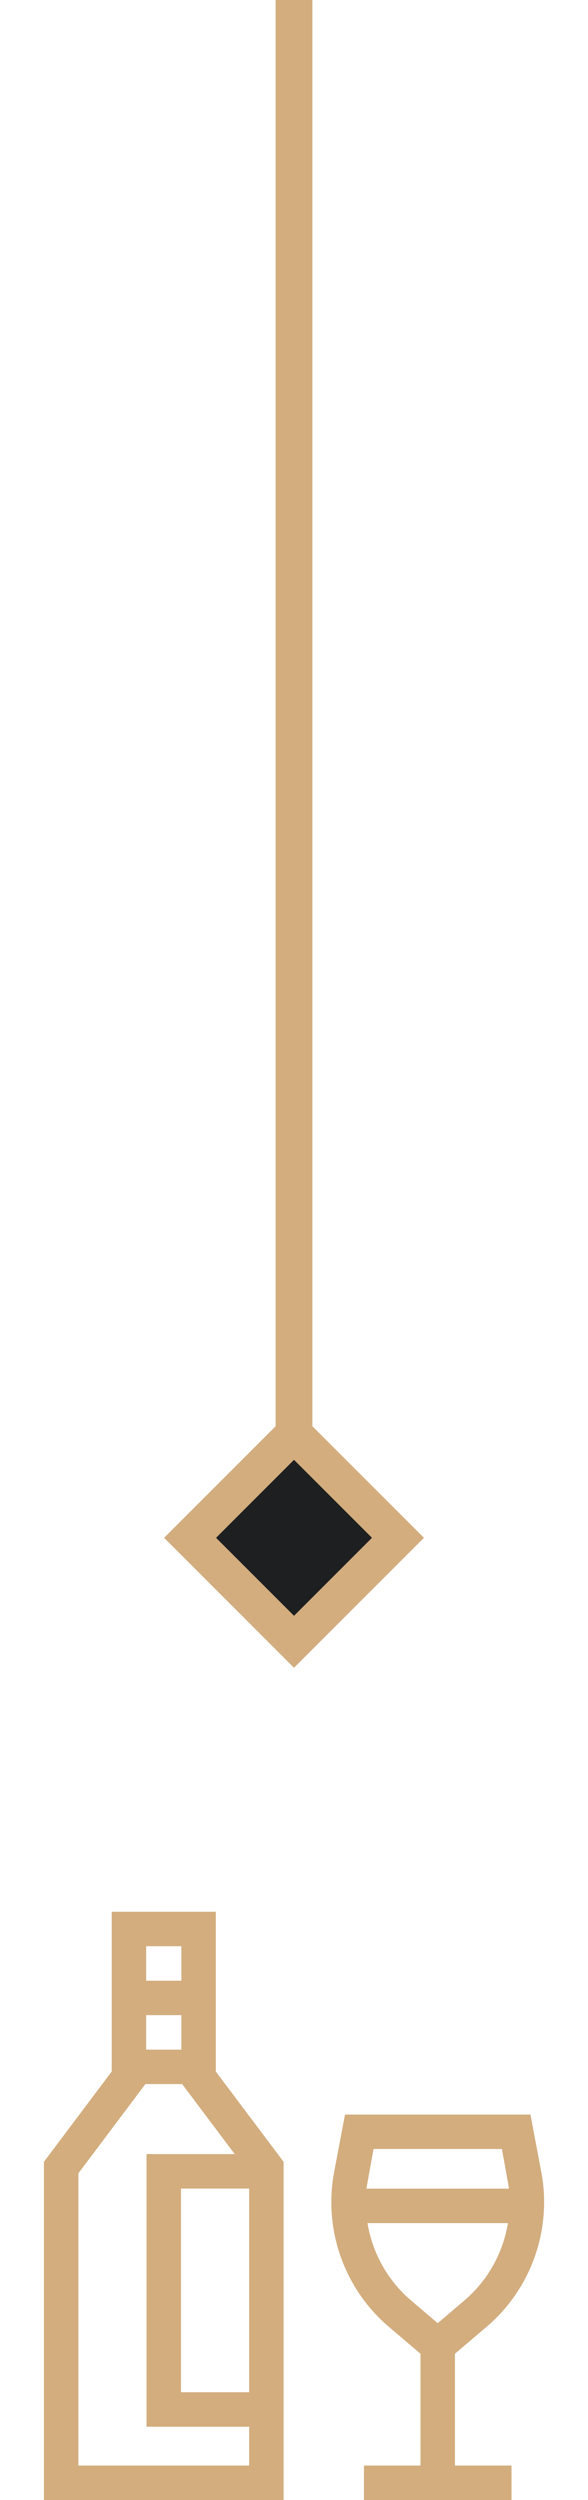
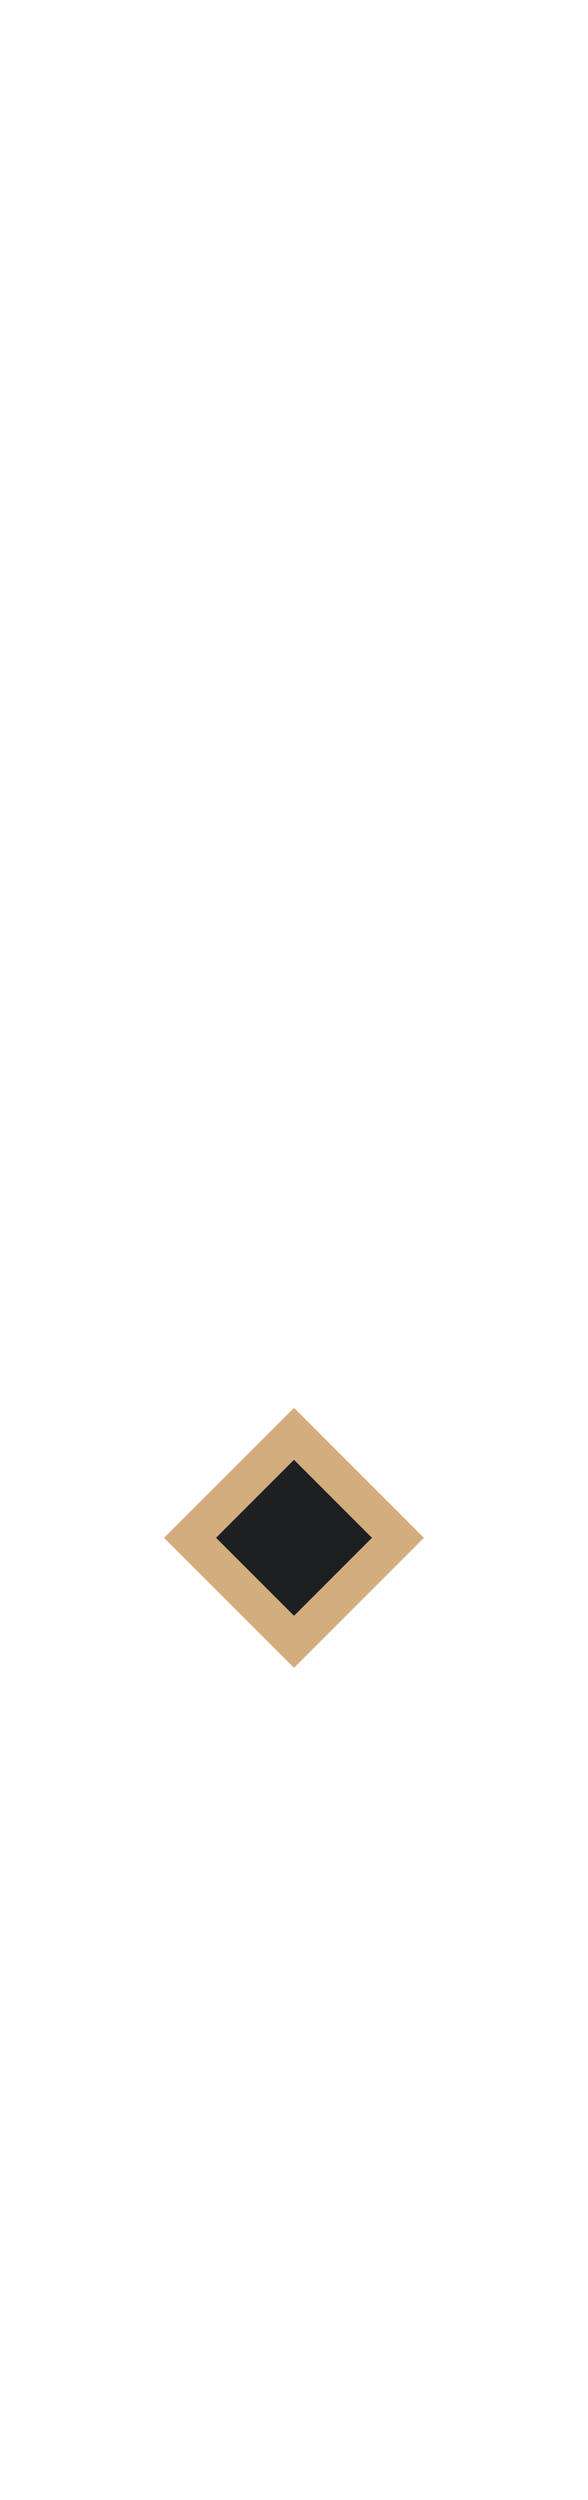
<svg xmlns="http://www.w3.org/2000/svg" width="32" height="136" viewBox="0 0 32 136" fill="none">
-   <rect x="15" width="2" height="40" fill="#D3AD7E" />
-   <rect x="15" y="40" width="2" height="48" fill="#D3AD7E" />
  <g clip-path="url(#clip0_714_43)">
-     <path d="M11.745 104H6.079V112.692L2.391 117.602V136H15.433V117.602L11.745 112.692V104H11.745ZM9.87 111.5H7.954V109.625H9.87V111.5ZM9.87 105.875V107.75H7.954V105.875H9.87ZM13.558 130.138H9.85V119.057H13.558V130.138ZM12.773 117.182H7.974V132.013H13.558V134.125H4.266V118.228L7.911 113.375H9.913L12.773 117.182Z" fill="#D3AD7E" />
-     <path d="M24.759 128.044L26.482 126.578C28.91 124.512 30.05 121.282 29.457 118.15L28.867 115.031H18.776L18.186 118.15C17.593 121.282 18.733 124.512 21.161 126.578L22.884 128.044V134.125H19.806V136H27.837V134.125H24.759V128.044ZM20.329 116.906H27.314C27.314 116.906 27.677 118.874 27.697 119.062H19.946C19.966 118.874 20.329 116.906 20.329 116.906ZM20 120.937H27.643C27.377 122.554 26.55 124.058 25.267 125.15L23.821 126.38L22.376 125.15C21.093 124.058 20.266 122.554 20 120.937Z" fill="#D3AD7E" />
+     <path d="M11.745 104H6.079V112.692L2.391 117.602V136H15.433V117.602L11.745 112.692V104H11.745ZM9.87 111.5H7.954V109.625H9.87V111.5ZM9.87 105.875V107.75H7.954V105.875H9.87ZM13.558 130.138H9.85V119.057H13.558V130.138ZM12.773 117.182H7.974V132.013V134.125H4.266V118.228L7.911 113.375H9.913L12.773 117.182Z" fill="#D3AD7E" />
  </g>
  <rect x="10.344" y="83.657" width="8" height="8" transform="rotate(-45 10.344 83.657)" fill="#1E1F21" stroke="#D3AD7E" stroke-width="2" />
  <defs>
    <clipPath id="clip0_714_43">
-       <rect width="32" height="32" fill="white" transform="translate(0 104)" />
-     </clipPath>
+       </clipPath>
  </defs>
</svg>